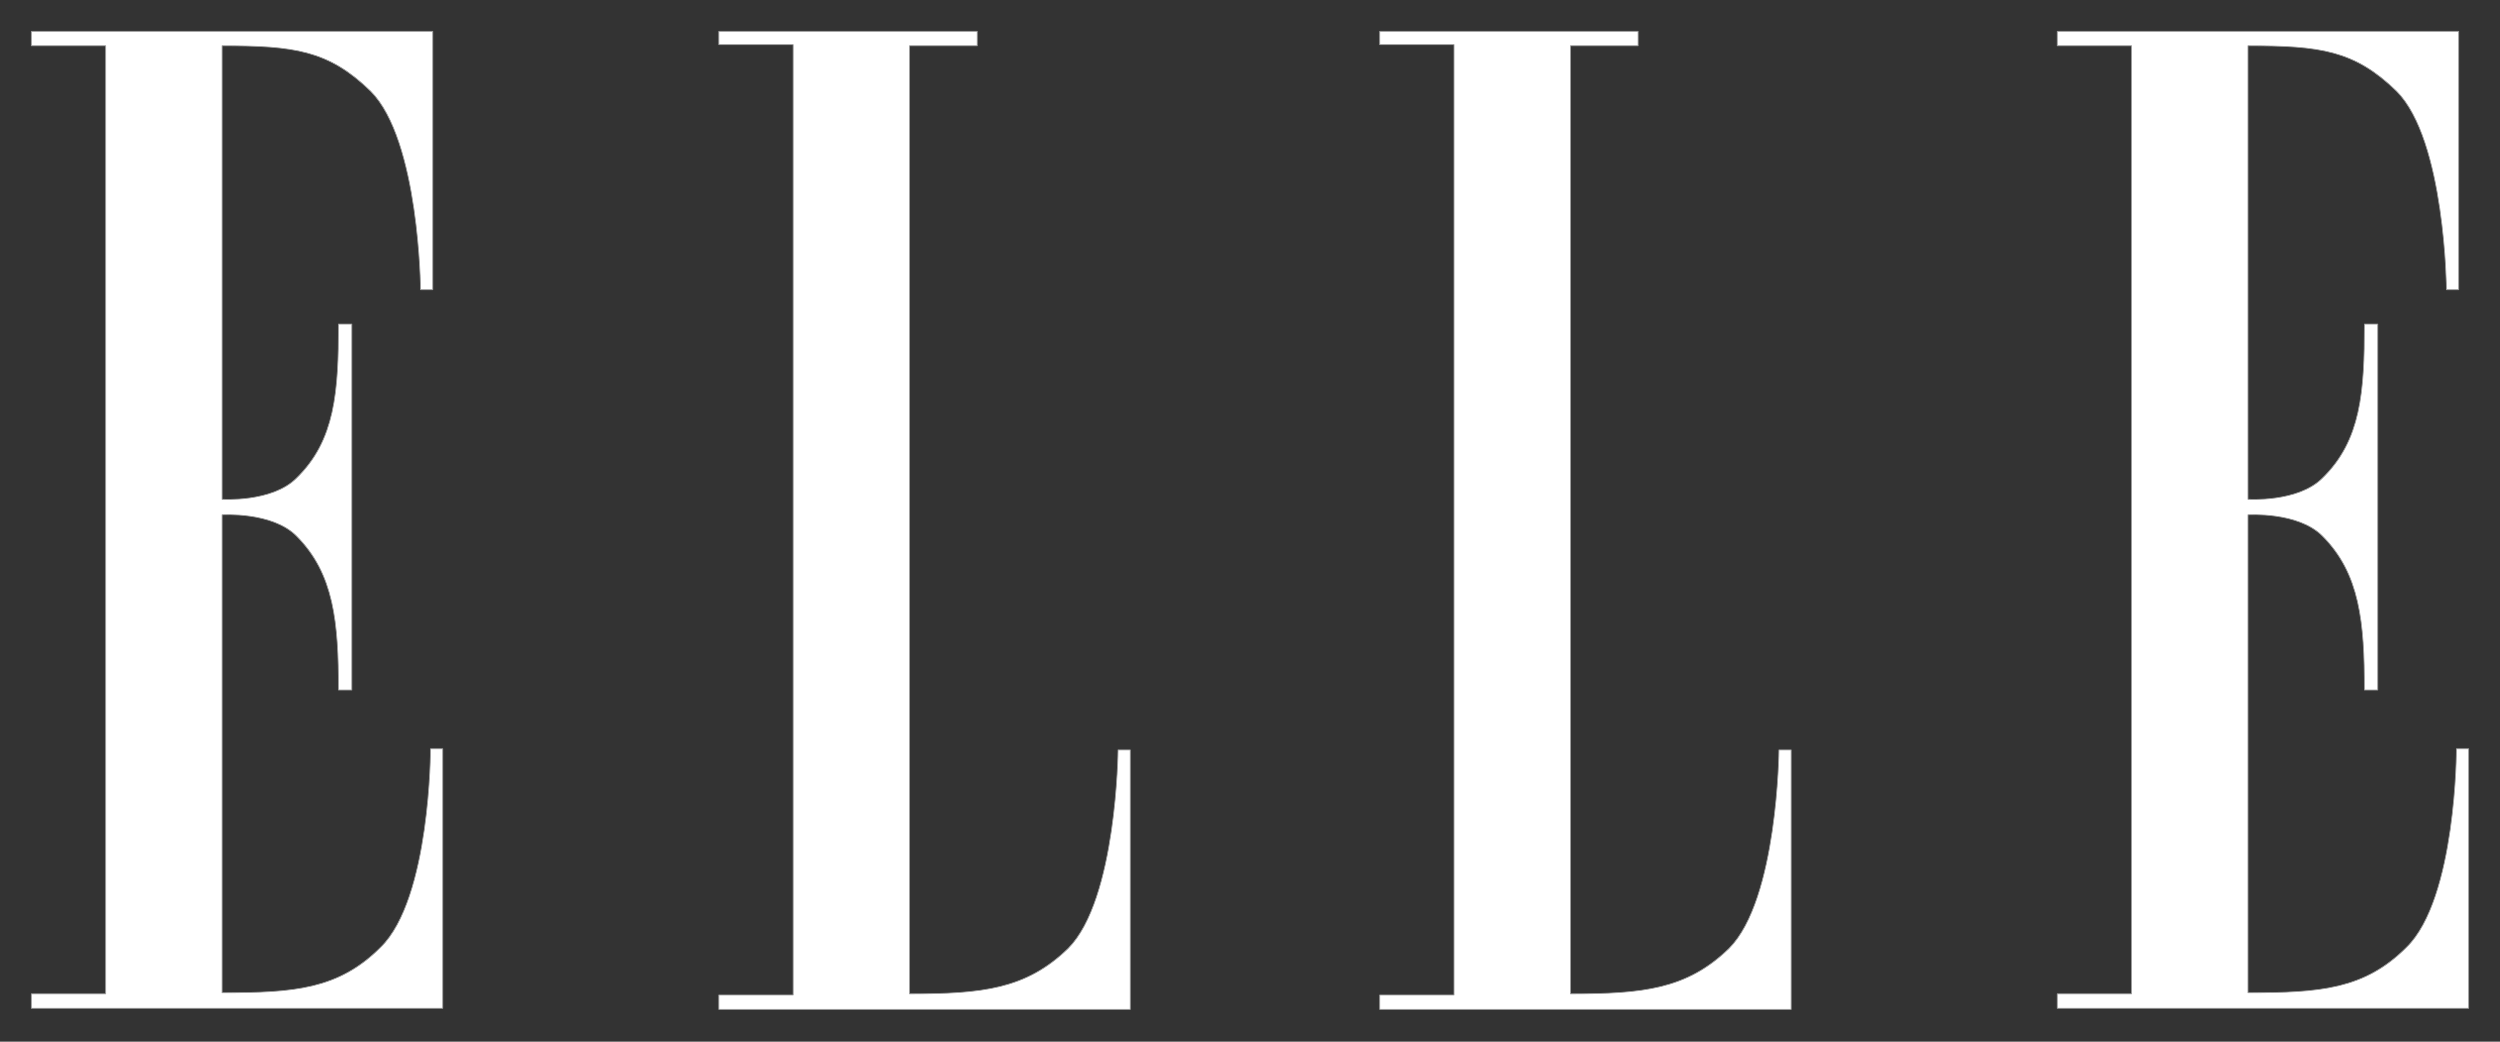
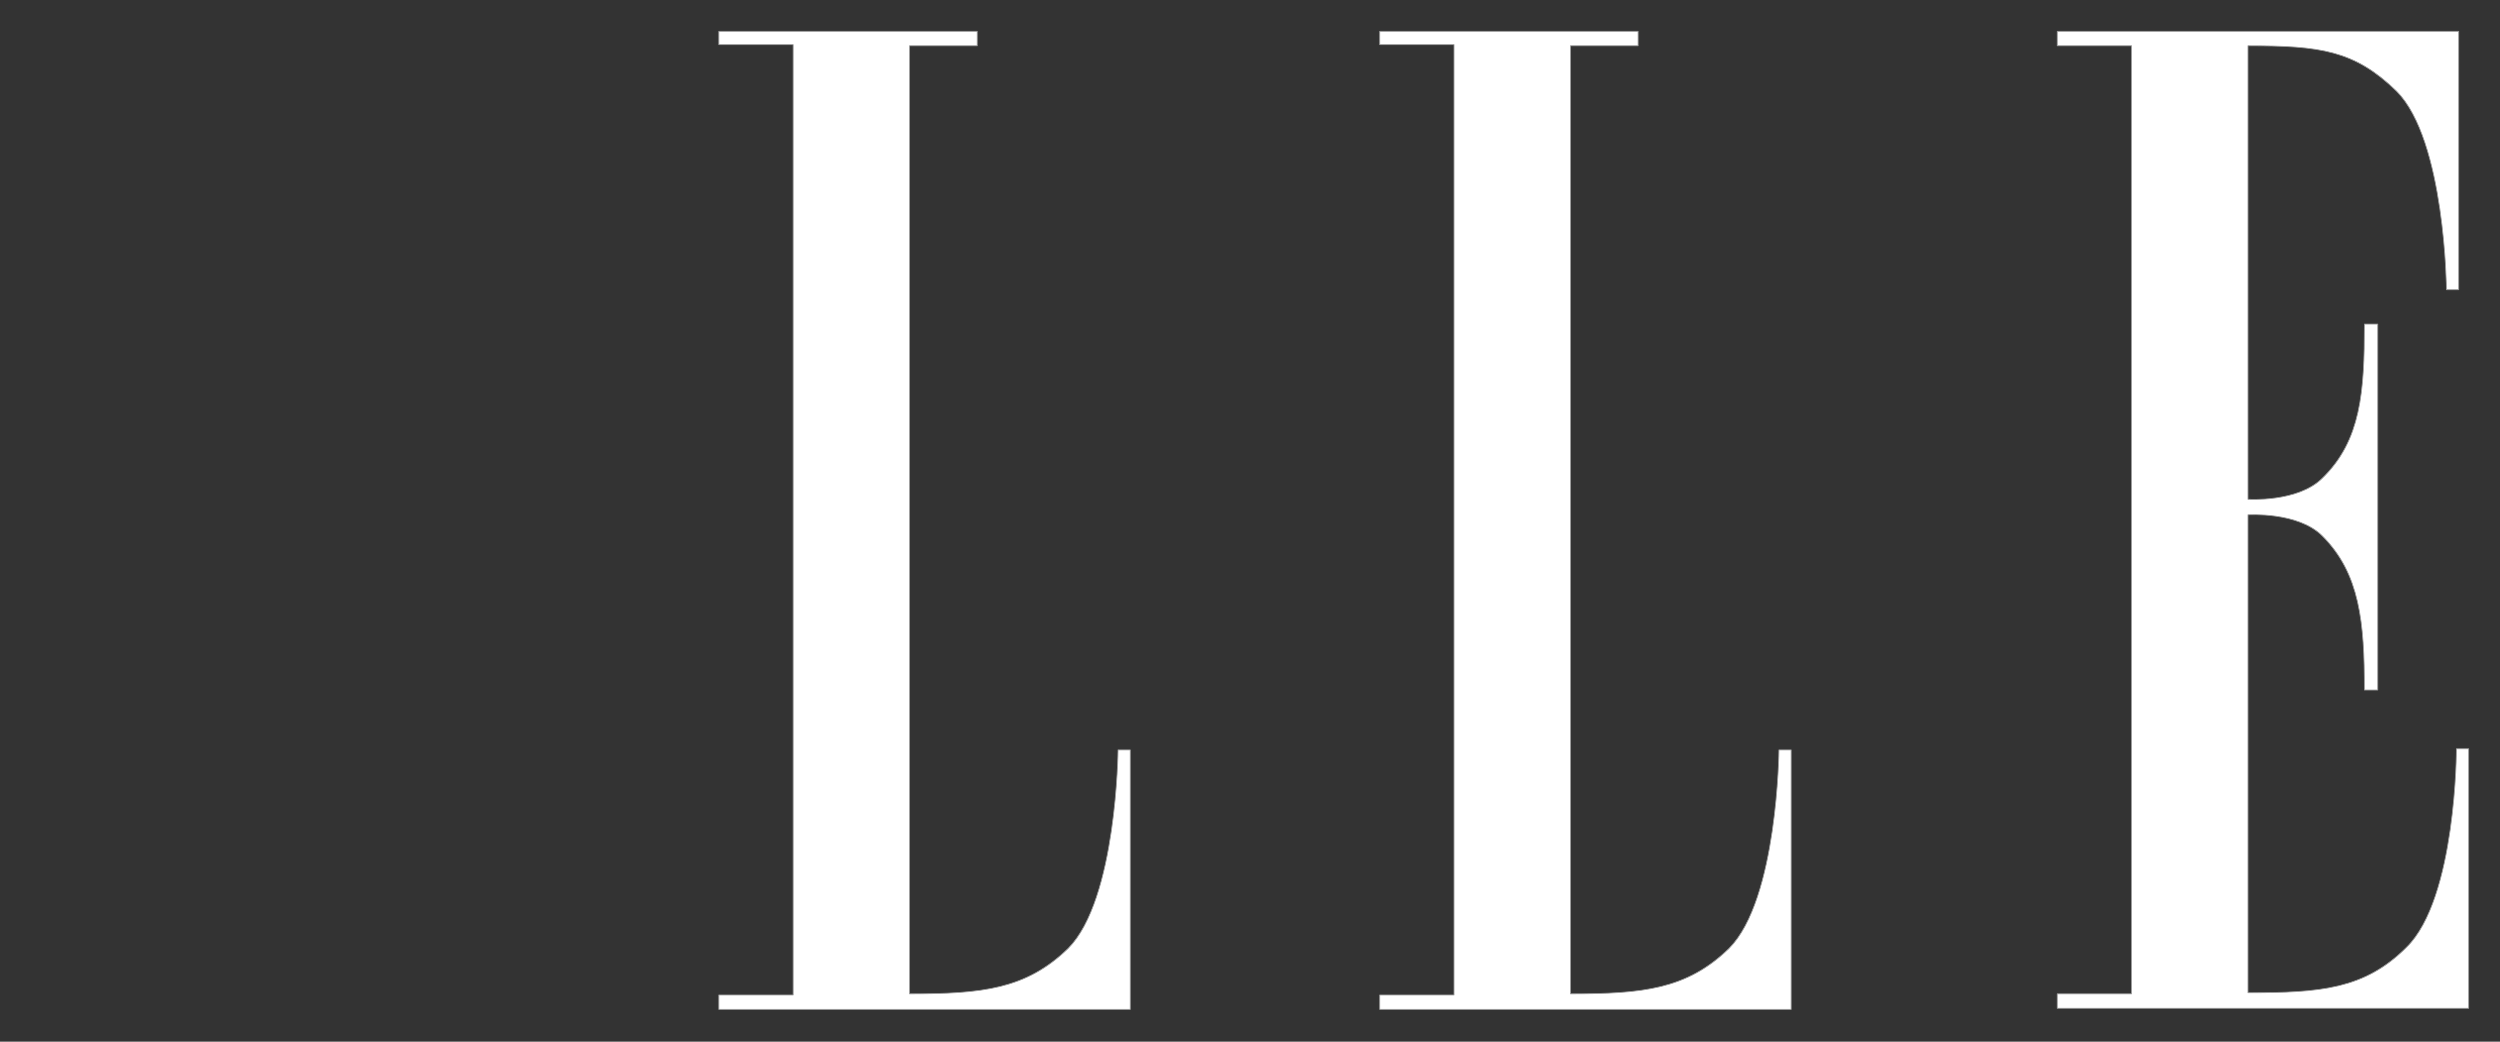
<svg xmlns="http://www.w3.org/2000/svg" width="84" height="35" viewBox="0 0 84 35" fill="none">
  <rect x="0" y="0" width="84" height="35" fill="#333333" stroke="none" />
  <g clip-path="url(#clip0_1_286)">
    <g clip-path="url(#clip1_1_286)">
-       <path fill-rule="evenodd" clip-rule="evenodd" d="M3.55 33.393H1.053V33.878H14.876V25.159H14.466C14.466 25.159 14.466 30.189 12.79 31.828C11.374 33.244 9.883 33.356 7.462 33.356V17.298C7.462 17.298 9.138 17.186 9.958 18.006C11.225 19.273 11.374 20.912 11.374 23.185H11.821V10.889H11.374C11.374 13.162 11.262 14.802 9.958 16.068C9.138 16.888 7.462 16.776 7.462 16.776V1.538C9.883 1.538 11.039 1.687 12.454 3.065C14.094 4.705 14.131 9.734 14.131 9.734H14.541V1.053H1.053V1.538H3.55V33.393V33.393Z" fill="white" stroke="#9E9E9E" stroke-width="0.028" stroke-miterlimit="2" stroke-linejoin="round" />
      <path fill-rule="evenodd" clip-rule="evenodd" d="M30.562 1.538V33.393C32.983 33.393 34.474 33.244 35.89 31.866C37.529 30.226 37.566 25.197 37.566 25.197H37.976V33.915H24.153V33.431H26.65V1.5H24.153V1.053H32.834V1.538H30.562L30.562 1.538Z" fill="white" stroke="#9E9E9E" stroke-width="0.028" stroke-miterlimit="2" stroke-linejoin="round" />
      <path fill-rule="evenodd" clip-rule="evenodd" d="M52.768 1.538V33.393C55.189 33.393 56.68 33.244 58.096 31.866C59.735 30.226 59.772 25.197 59.772 25.197H60.182V33.915H46.359V33.431H48.855V1.5H46.359V1.053H55.04V1.538H52.768V1.538Z" fill="white" stroke="#9E9E9E" stroke-width="0.028" stroke-miterlimit="2" stroke-linejoin="round" />
      <path fill-rule="evenodd" clip-rule="evenodd" d="M71.62 33.393H69.124V33.878H82.947V25.159H82.537C82.537 25.159 82.537 30.189 80.86 31.828C79.445 33.244 77.954 33.356 75.532 33.356V17.298C75.532 17.298 77.209 17.186 78.029 18.006C79.296 19.273 79.445 20.912 79.445 23.185H79.892V10.889H79.445C79.445 13.162 79.333 14.802 78.029 16.068C77.209 16.888 75.532 16.776 75.532 16.776V1.538C77.954 1.538 79.109 1.687 80.525 3.065C82.164 4.705 82.202 9.734 82.202 9.734H82.612V1.053H69.124V1.538H71.62V33.393L71.62 33.393Z" fill="white" stroke="#9E9E9E" stroke-width="0.028" stroke-miterlimit="2" stroke-linejoin="round" />
    </g>
  </g>
  <defs>
    <clipPath id="clip0_1_286">
      <rect width="83" height="34" fill="white" transform="translate(0.5 0.5)" />
    </clipPath>
    <clipPath id="clip1_1_286">
      <rect width="83" height="34" fill="white" transform="translate(0.5 0.5)" />
    </clipPath>
  </defs>
</svg>